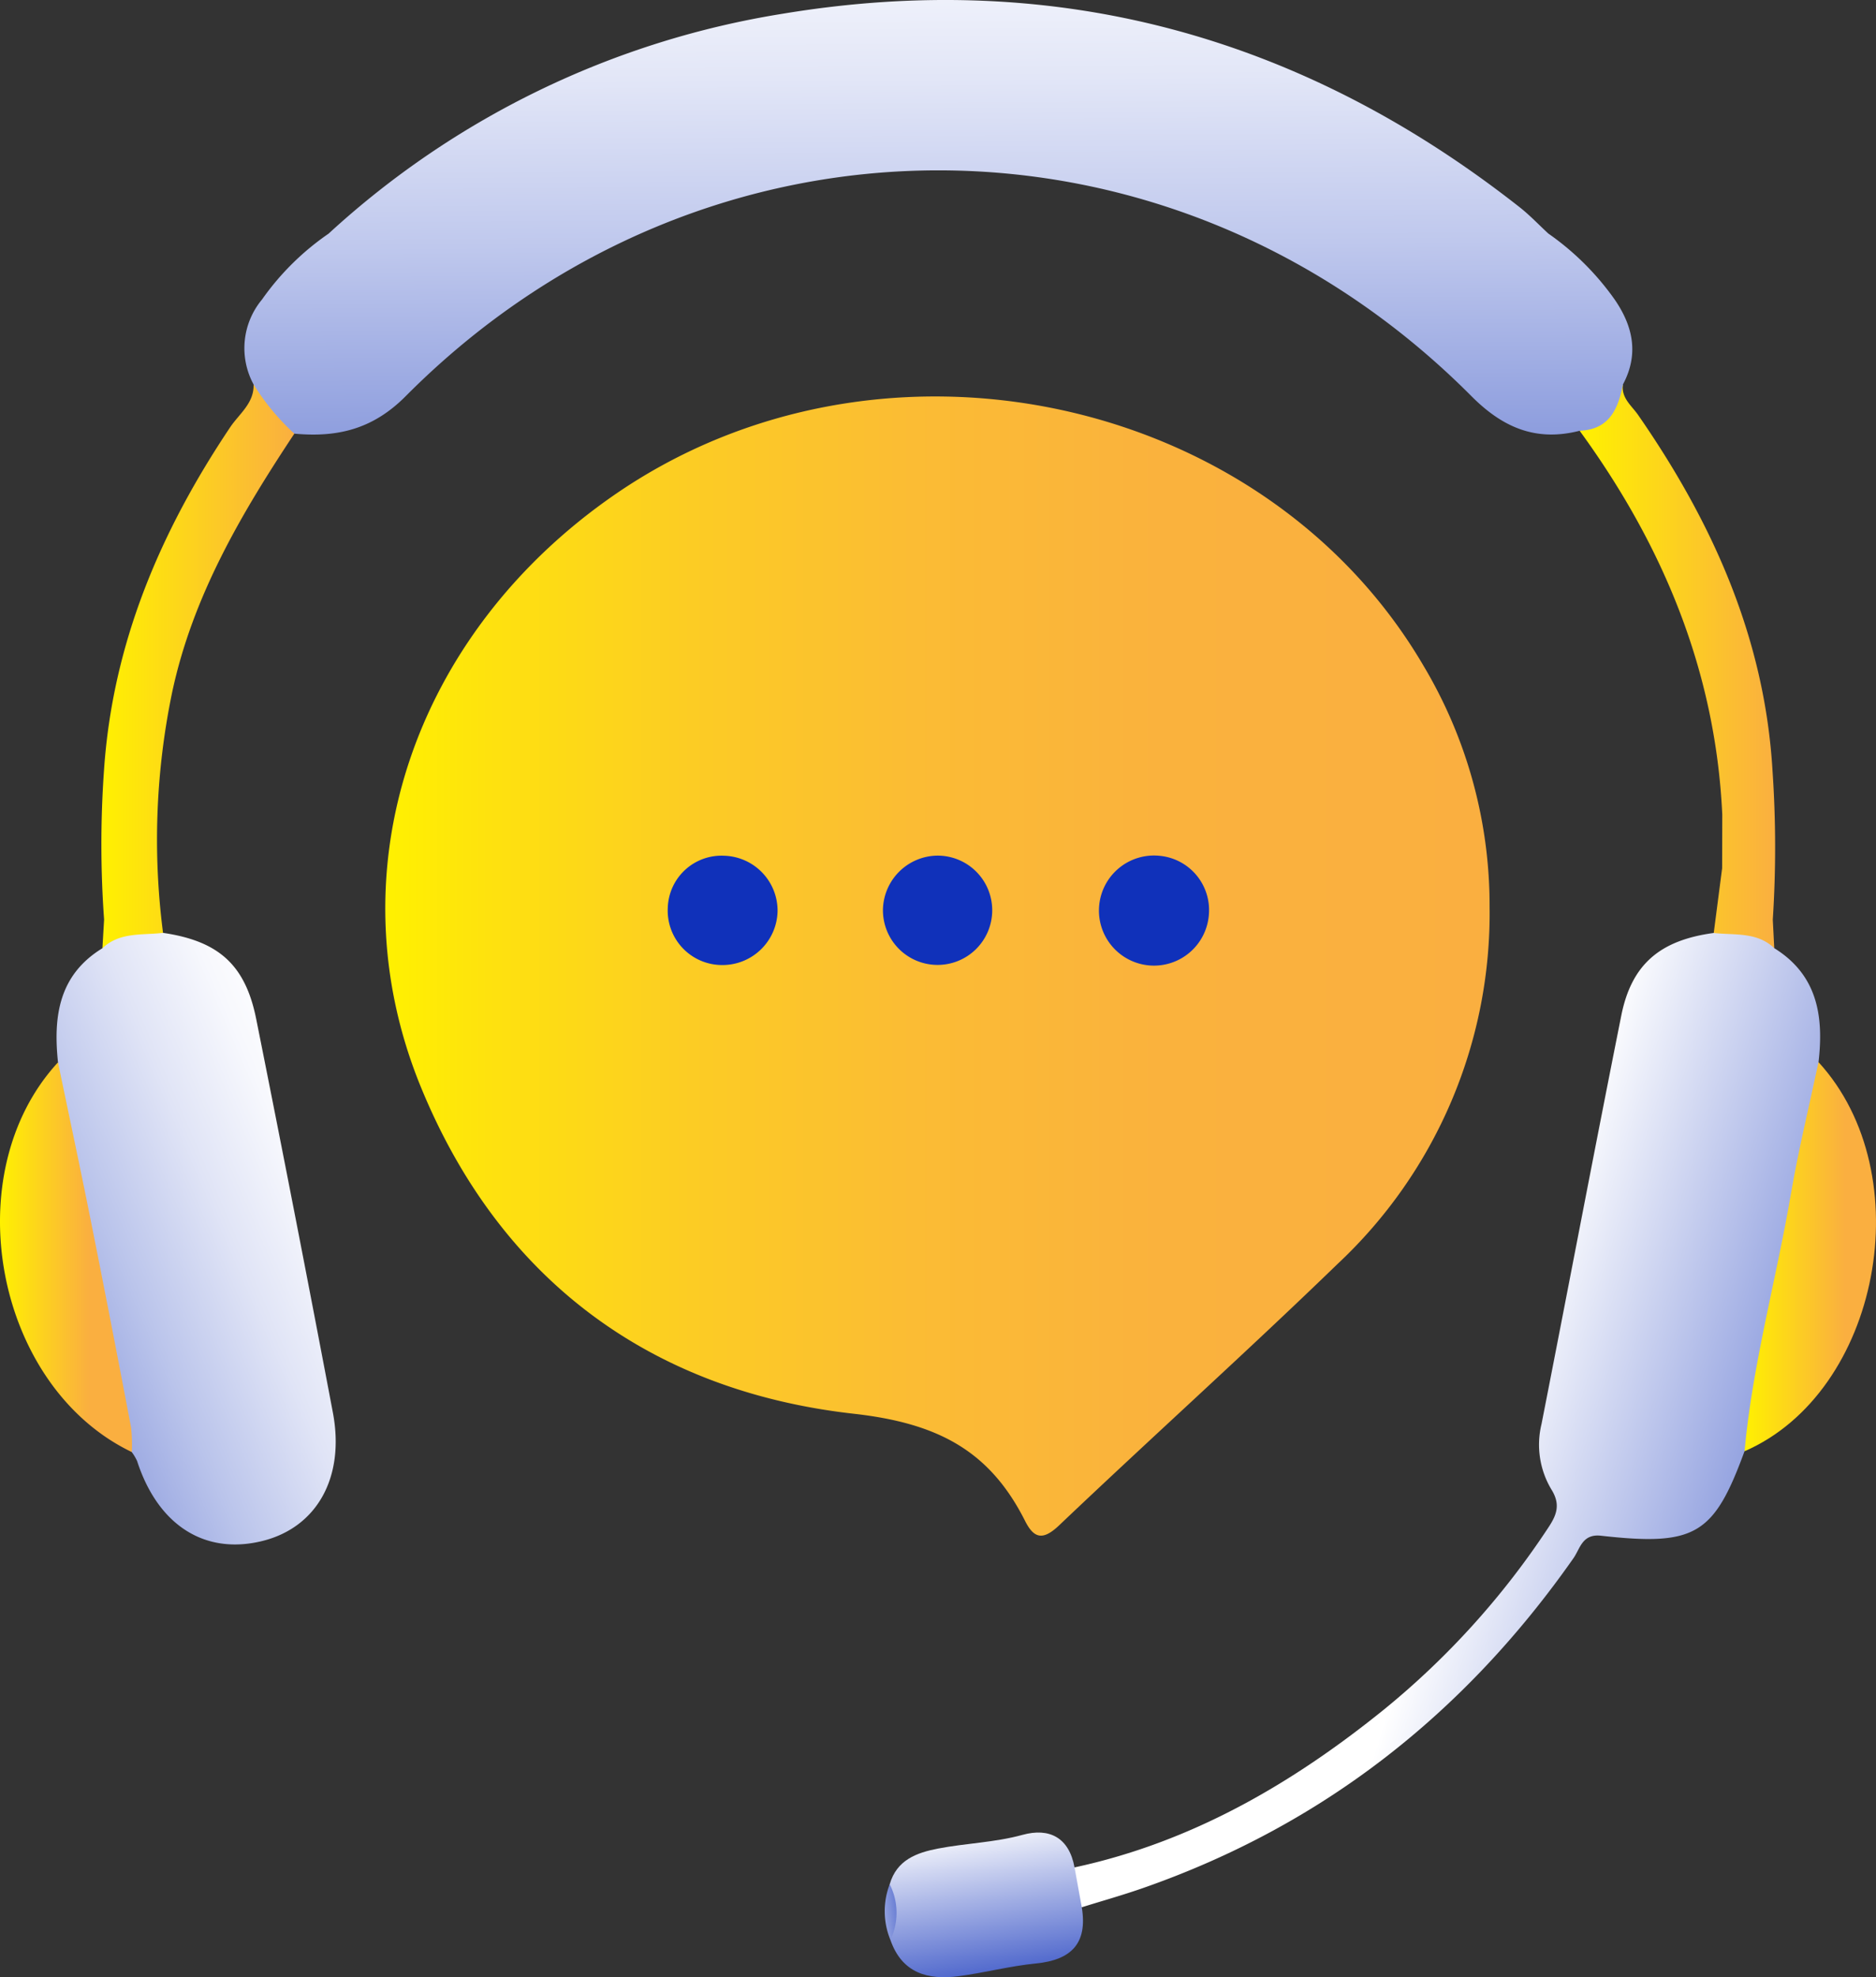
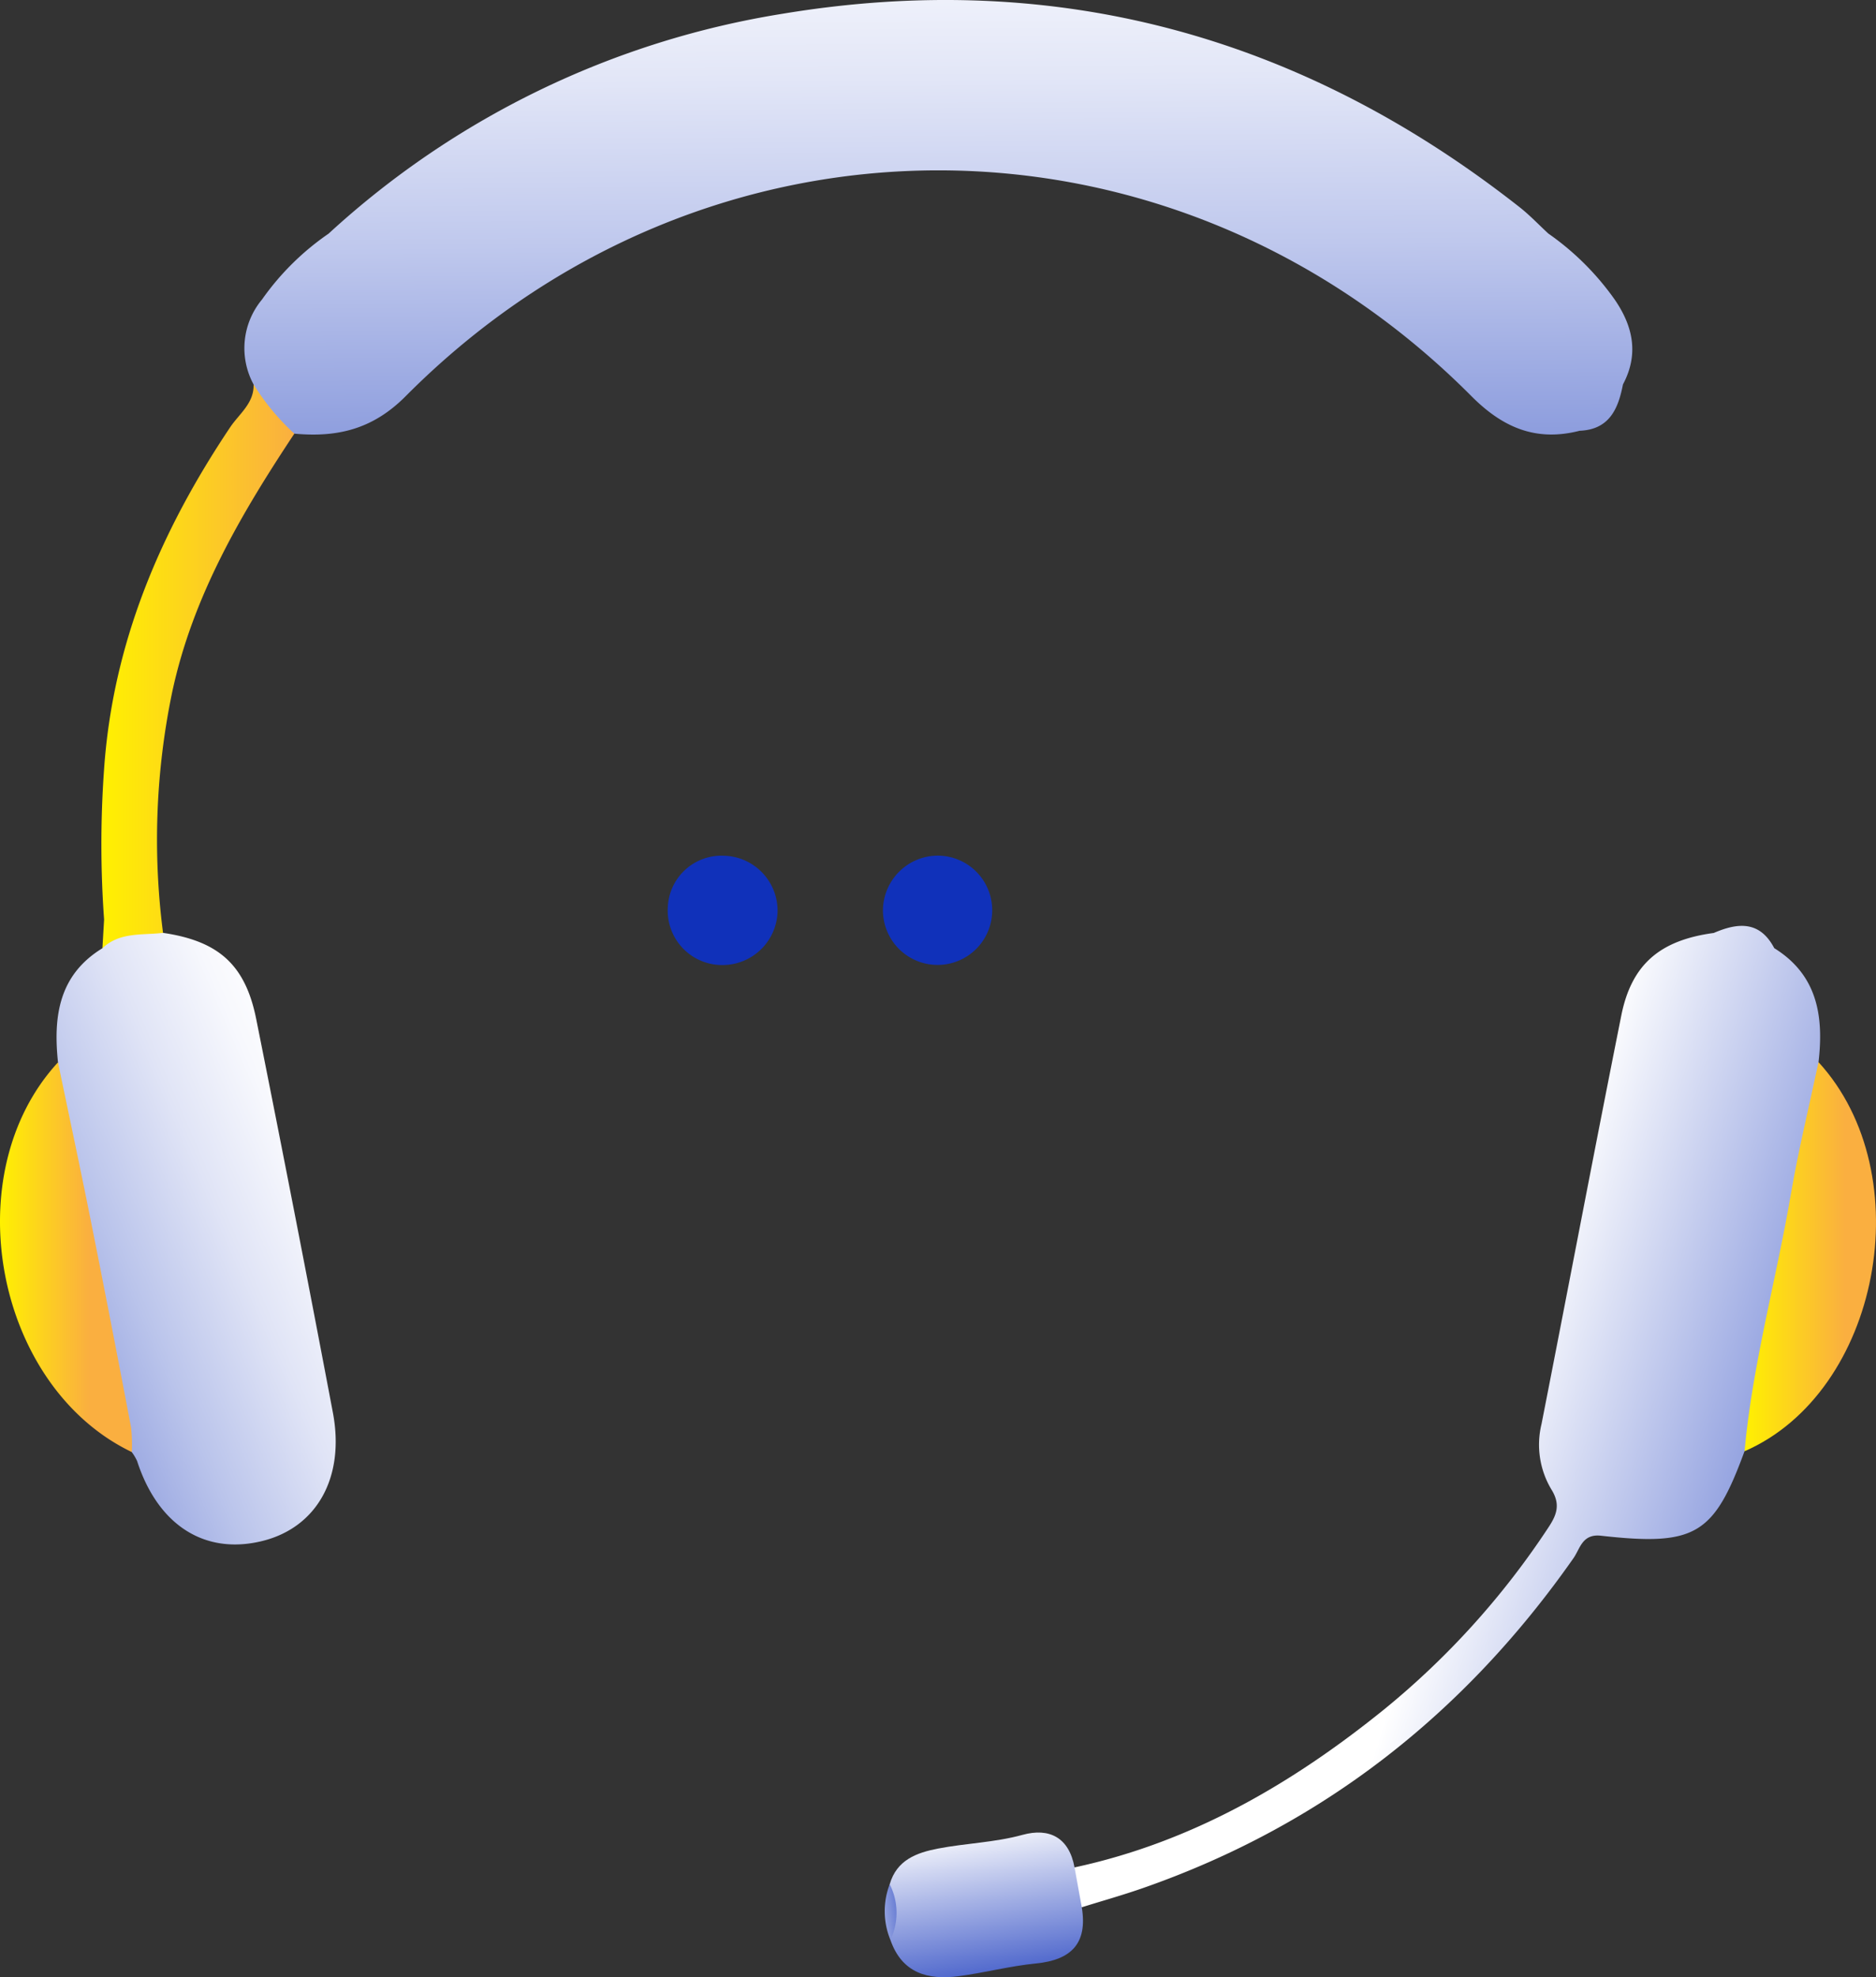
<svg xmlns="http://www.w3.org/2000/svg" xmlns:xlink="http://www.w3.org/1999/xlink" width="174.078" height="183.428" viewBox="0 0 174.078 183.428">
  <rect x="0" y="0" width="174.078" height="183.428" fill="#333333" stroke="none" />
  <defs>
    <linearGradient id="a" x1="35.751" y1="89.622" x2="138.222" y2="89.622" gradientUnits="userSpaceOnUse">
      <stop offset="0" stop-color="#fff100" />
      <stop offset="0.093" stop-color="#fee20e" />
      <stop offset="0.278" stop-color="#fccc24" />
      <stop offset="0.478" stop-color="#fbbc34" />
      <stop offset="0.702" stop-color="#fab23d" />
      <stop offset="1" stop-color="#faaf40" />
    </linearGradient>
    <linearGradient id="b" x1="119.082" y1="127.571" x2="196.433" y2="151.998" gradientUnits="userSpaceOnUse">
      <stop offset="0.229" stop-color="#fff" />
      <stop offset="0.91" stop-color="#1031ba" />
    </linearGradient>
    <linearGradient id="c" x1="35.045" y1="107.176" x2="-19.915" y2="130.924" gradientUnits="userSpaceOnUse">
      <stop offset="0.04" stop-color="#fff" />
      <stop offset="0.125" stop-color="#f7f8fd" />
      <stop offset="0.261" stop-color="#e0e4f6" />
      <stop offset="0.43" stop-color="#bac4eb" />
      <stop offset="0.626" stop-color="#8797dc" />
      <stop offset="0.841" stop-color="#455fc9" />
      <stop offset="1" stop-color="#1031ba" />
    </linearGradient>
    <linearGradient id="d" y1="116.632" x2="12.236" y2="116.632" gradientUnits="userSpaceOnUse">
      <stop offset="0" stop-color="#fff100" />
      <stop offset="0.675" stop-color="#faaf40" />
    </linearGradient>
    <linearGradient id="e" x1="161.877" y1="116.586" x2="174.078" y2="116.586" gradientUnits="userSpaceOnUse">
      <stop offset="0" stop-color="#fff100" />
      <stop offset="0.765" stop-color="#faaf40" />
    </linearGradient>
    <linearGradient id="f" x1="90.116" y1="169.249" x2="92.944" y2="188.02" gradientUnits="userSpaceOnUse">
      <stop offset="0" stop-color="#fff" />
      <stop offset="1" stop-color="#1031ba" />
    </linearGradient>
    <linearGradient id="g" x1="146.58" y1="61.813" x2="164.719" y2="61.813" gradientUnits="userSpaceOnUse">
      <stop offset="0" stop-color="#fff100" />
      <stop offset="1" stop-color="#faaf40" />
    </linearGradient>
    <linearGradient id="h" x1="78.781" y1="177.804" x2="85.939" y2="177.022" xlink:href="#f" />
    <linearGradient id="i" x1="86.764" y1="-13.575" x2="87.371" y2="77.571" gradientUnits="userSpaceOnUse">
      <stop offset="0" stop-color="#fff" />
      <stop offset="0.09" stop-color="#f7f8fd" />
      <stop offset="0.228" stop-color="#e2e6f7" />
      <stop offset="0.397" stop-color="#bfc8ed" />
      <stop offset="0.59" stop-color="#8e9ede" />
      <stop offset="0.8" stop-color="#5169cd" />
      <stop offset="1" stop-color="#1031ba" />
    </linearGradient>
    <linearGradient id="j" x1="9.409" y1="61.816" x2="27.313" y2="61.816" xlink:href="#g" />
  </defs>
  <title>helpdesk</title>
  <g>
-     <path d="M138.222,84.125a44.536,44.536,0,0,1-14.111,33.138c-8.48,8.211-17.266,16.1-25.824,24.237-1.5,1.426-2.336,1.251-3.168-.4-3.3-6.552-8.137-9.074-15.9-9.945C60.358,129.036,46.365,118.7,39.05,100.836c-8.185-19.984-.744-41.976,17.934-54.907,24.549-16.995,60.234-9.507,75.086,15.8A43.4,43.4,0,0,1,138.222,84.125Z" fill="url(#a)" />
    <path d="M164.637,87.962c4.02,2.495,4.6,6.328,4.108,10.575a14.366,14.366,0,0,1-.162,4.92c-1.8,9.39-3.7,18.761-5.482,28.156a6.808,6.808,0,0,1-1.224,3.023c-2.845,7.763-4.565,8.813-13.32,7.835-1.746-.195-1.933,1.2-2.551,2.083-10.1,14.412-23.286,24.793-39.963,30.61-1.867.651-3.774,1.187-5.663,1.777a2.9,2.9,0,0,1-.671-3.7c10.887-2.343,20.216-7.773,28.755-14.68a74.783,74.783,0,0,0,15.216-16.857c.806-1.212,1.128-2.174.262-3.551a8.085,8.085,0,0,1-.9-6.049c2.481-12.626,4.878-25.27,7.4-37.888.952-4.765,3.6-6.992,8.582-7.664C161.253,85.591,163.291,85.4,164.637,87.962Z" fill="url(#b)" />
    <path d="M5.382,98.555c-.447-4.238.062-8.105,4.123-10.588,1.341-2.582,3.392-2.361,5.624-1.424,5.136.755,7.633,2.941,8.645,7.993q3.655,18.242,7.117,36.522c1.135,6.035-1.518,10.657-6.544,11.9-5.343,1.322-9.691-1.457-11.623-7.41a4.385,4.385,0,0,0-.5-.84c-1.618-2.513-1.483-5.485-2.119-8.249C8.33,118.741,7.161,110.9,5.511,103.153A13.03,13.03,0,0,1,5.382,98.555Z" fill="url(#c)" />
    <path d="M5.382,98.555c1,4.822,2.03,9.638,3,14.467q1.936,9.688,3.778,19.395a14.078,14.078,0,0,1,.069,2.292C-.45,128.631-4.181,108.921,5.382,98.555Z" fill="url(#d)" />
    <path d="M161.877,134.636c.744-8.095,2.95-15.928,4.313-23.913.7-4.089,1.693-8.127,2.554-12.187C178.285,108.951,174.438,129.172,161.877,134.636Z" fill="url(#e)" />
    <path d="M99.709,173.242l.671,3.7c.558,3.352-.975,4.89-4.255,5.212-2.4.236-4.765.862-7.163,1.179-2.861.377-5.267-.278-6.337-3.361.414-1.728-.2-3.442-.067-5.166.648-2.252,2.487-2.927,4.488-3.313,2.6-.5,5.25-.561,7.835-1.27C97.384,169.535,99.2,170.476,99.709,173.242Z" fill="url(#f)" />
-     <path d="M164.474,71.477c-.73-12.288-5.568-23.024-12.47-32.979-.608-.877-1.58-1.569-1.408-2.833-1.087,1.668-2.159,3.35-4.016,4.3,7.745,10.628,12.615,22.325,13.233,35.6l-.012,4.981q-.39,3-.779,6.008c1.934.222,4.01-.125,5.615,1.409q-.067-1.32-.136-2.639A104.363,104.363,0,0,0,164.474,71.477Z" fill="url(#g)" />
    <path d="M82.558,174.805a5.864,5.864,0,0,1,.067,5.166A6.992,6.992,0,0,1,82.558,174.805Z" fill="url(#h)" />
    <path d="M86.984,79.377a5.07,5.07,0,1,1-5.053,4.984A5.115,5.115,0,0,1,86.984,79.377Z" fill="#1031ba" />
-     <path d="M112.172,84.876a5.107,5.107,0,1,1-4.574-5.482A5.057,5.057,0,0,1,112.172,84.876Z" fill="#1031ba" />
    <path d="M72.153,84.528a5.11,5.11,0,0,1-5.105,5,5.05,5.05,0,0,1-5.083-5.318A4.988,4.988,0,0,1,67.2,79.388,5.105,5.105,0,0,1,72.153,84.528Z" fill="#1031ba" />
    <path d="M149.822,27.778a25.131,25.131,0,0,0-6.153-6.114c-.885-.818-1.718-1.7-2.662-2.443C120.809,3.341,98-2.938,72.614,1.277a81.168,81.168,0,0,0-42.125,20.4,24.476,24.476,0,0,0-6.176,6.109,7.054,7.054,0,0,0-.783,7.878c.533,2.126,1.128,4.2,3.783,4.567,3.952.366,7.257-.384,10.325-3.47,27.787-27.951,71.11-27.93,98.9-.009,2.936,2.95,6.024,4.237,10.044,3.21,2.75-.112,3.576-2.024,4.016-4.3C152.091,32.864,151.537,30.264,149.822,27.778Z" fill="url(#i)" />
    <path d="M27.313,40.231a21.65,21.65,0,0,1-3.783-4.567c.06,1.741-1.335,2.726-2.164,3.962C14.876,49.3,10.44,59.707,9.65,71.468a97.6,97.6,0,0,0,.009,13.84q-.078,1.329-.154,2.659c1.608-1.527,3.689-1.189,5.624-1.424a67.218,67.218,0,0,1,.847-22.324C17.878,55.319,22.372,47.677,27.313,40.231Z" fill="url(#j)" />
  </g>
</svg>